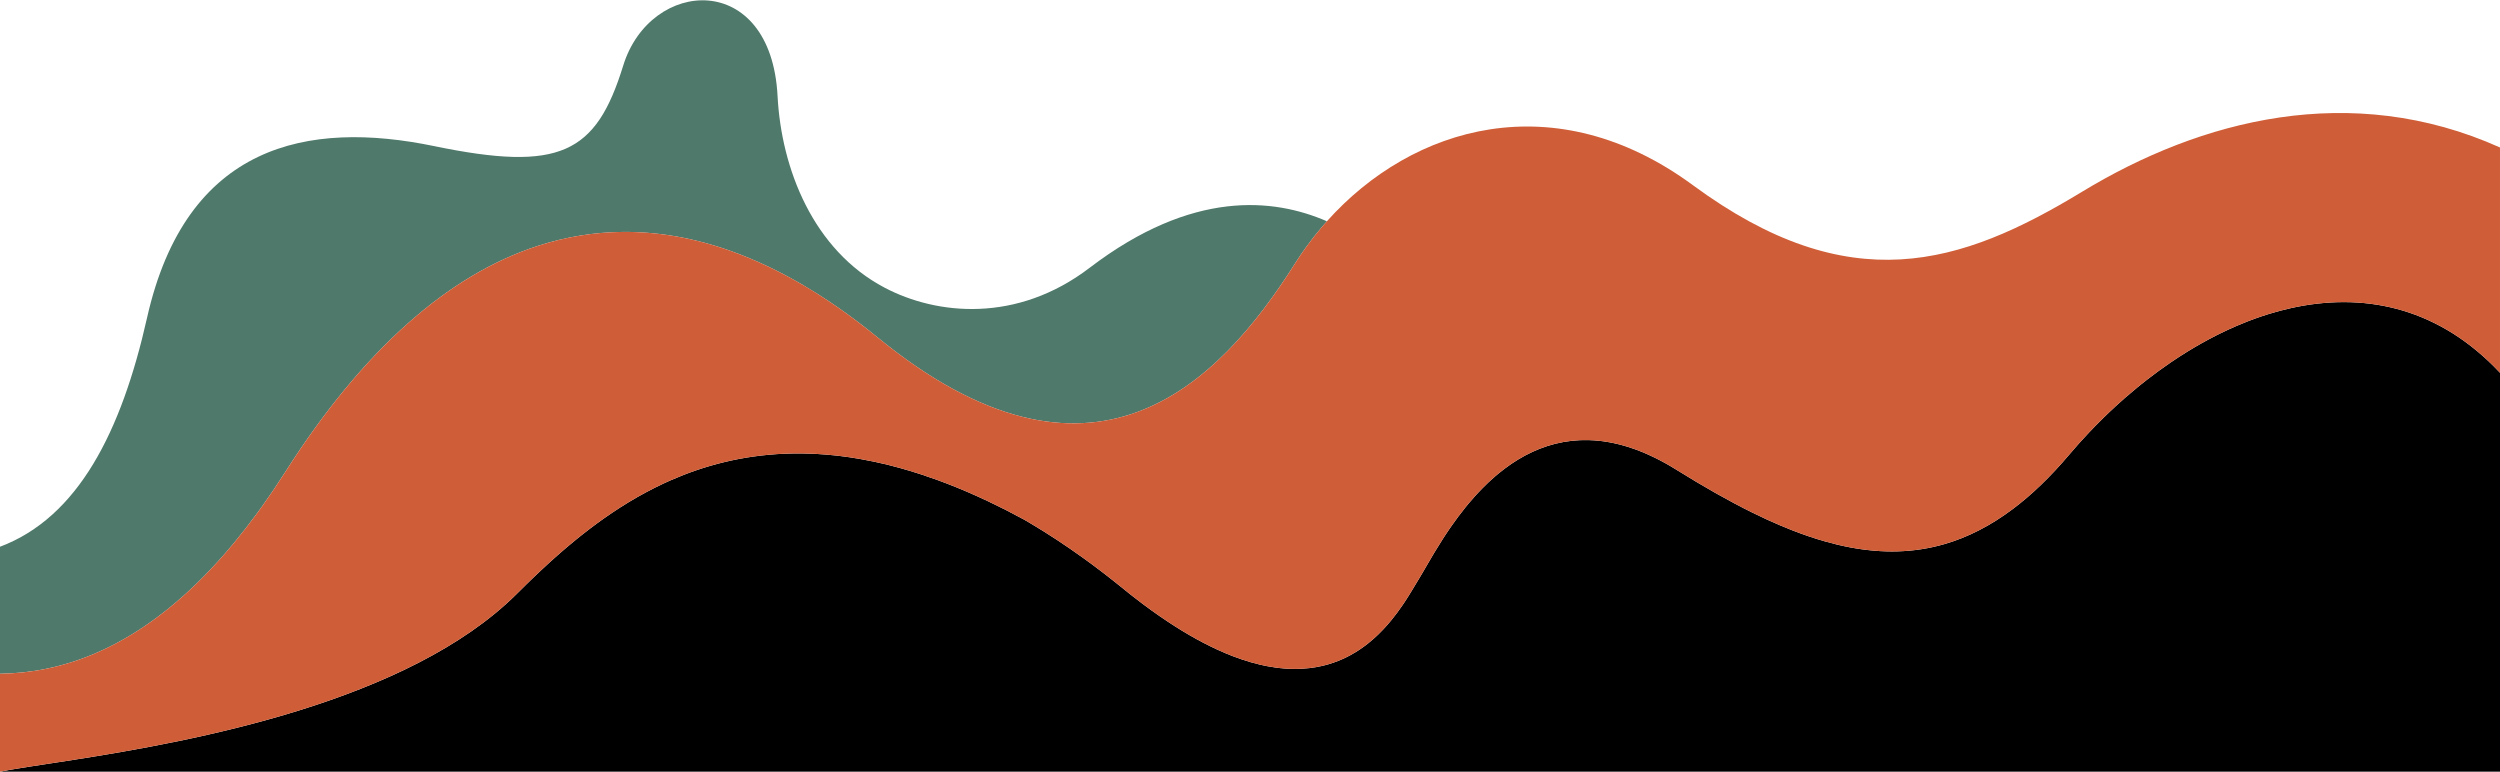
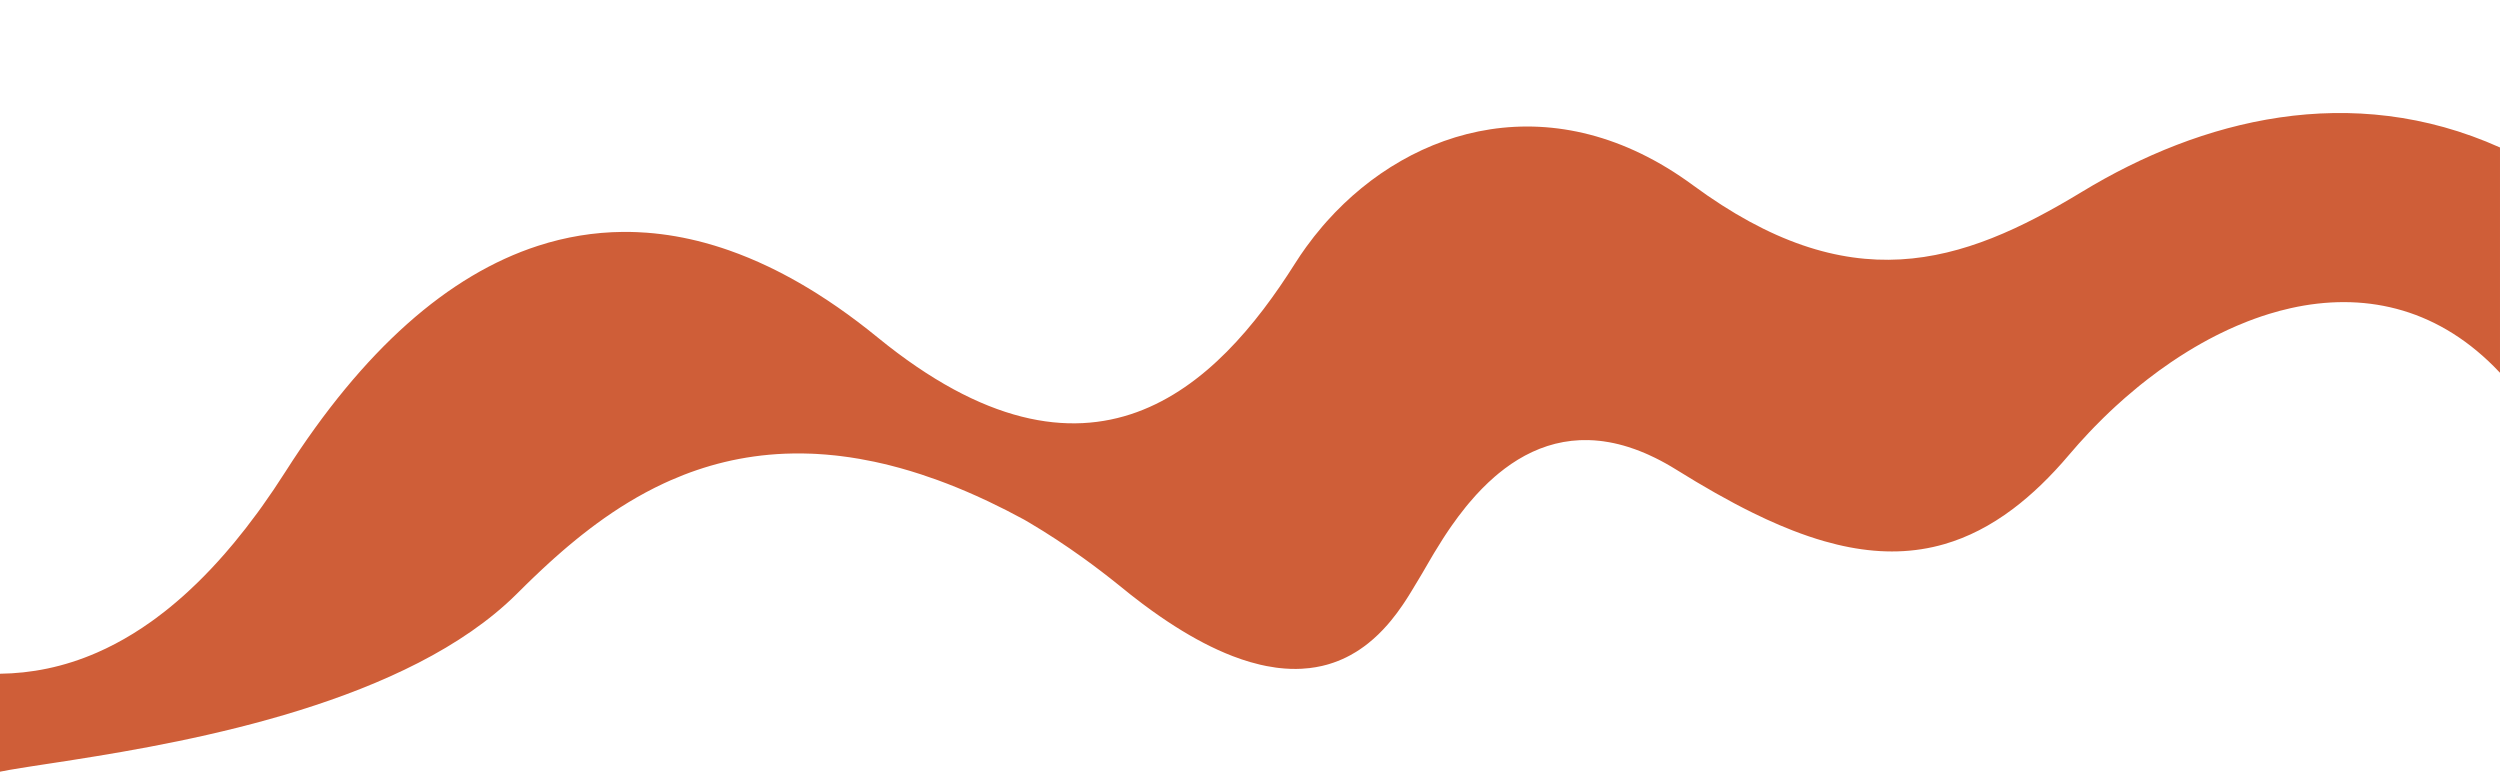
<svg xmlns="http://www.w3.org/2000/svg" id="Layer_1" x="0px" y="0px" viewBox="0 0 1800 555.615" style="enable-background:new 0 0 1800 555.615;" xml:space="preserve">
  <style type="text/css">	.st0{fill:#FFFFFF;}	.st1{fill:#4F796A;}	.st2{fill:#CF5E38;}	.st3{fill:#E8DED0;}	.st4{fill:#A2C6E6;}</style>
-   <path class="st1" d="M76.372,466.888c8.526-4.096,17.151-8.981,25.852-14.75c2.175-1.442,4.355-2.94,6.539-4.494 c1.092-0.777,2.185-1.569,3.28-2.374c2.189-1.612,4.381-3.281,6.578-5.008c1.098-0.864,2.198-1.743,3.298-2.636 c3.301-2.681,6.61-5.496,9.926-8.451c1.105-0.985,2.212-1.986,3.319-3.002c2.214-2.032,4.431-4.127,6.651-6.286 c6.659-6.478,13.342-13.533,20.039-21.207c2.232-2.558,4.466-5.185,6.702-7.881c5.588-6.742,11.184-13.922,16.783-21.565 c1.12-1.528,2.24-3.075,3.359-4.641c5.599-7.828,11.2-16.123,16.797-24.908c56.039-87.959,117.337-141.784,181.895-162.698 c20.035-6.49,40.385-9.811,60.988-9.998c3.434-0.031,6.875,0.025,10.323,0.167c2.299,0.095,4.6,0.229,6.905,0.401 c3.457,0.259,6.92,0.604,10.39,1.035c6.939,0.864,13.904,2.073,20.891,3.628c3.494,0.778,6.993,1.641,10.499,2.591 c2.337,0.633,4.676,1.304,7.017,2.014c3.512,1.064,7.03,2.215,10.552,3.451c2.348,0.824,4.699,1.687,7.052,2.587 c2.353,0.9,4.708,1.839,7.065,2.815c4.714,1.953,9.437,4.058,14.167,6.315c3.547,1.693,7.099,3.47,10.655,5.334 c3.556,1.863,7.116,3.811,10.679,5.845c1.188,0.678,2.376,1.365,3.565,2.062c3.566,2.09,7.136,4.265,10.709,6.525 c2.382,1.506,4.766,3.051,7.151,4.632c2.385,1.582,4.771,3.201,7.159,4.858c2.388,1.657,4.777,3.352,7.167,5.084 c2.39,1.732,4.782,3.501,7.175,5.309c4.786,3.614,9.576,7.378,14.37,11.292c153.414,125.236,244.211,36.007,300.567-53.225 c2.549-4.035,5.224-7.99,8.017-11.855c1.863-2.577,3.778-5.114,5.744-7.61c1.966-2.495,3.984-4.949,6.05-7.358 c1.033-1.205,2.078-2.398,3.135-3.581c-38.275-16.602-96.733-23.033-170.882,33.535c-52.29,39.895-109.975,34.098-147.624,14.253 c-51.367-27.077-74.307-85.53-77.017-137.924c-4.698-90.795-91.581-85.317-111.147-21.917 c-19.567,63.401-45.399,76.708-136.194,57.922c-90.796-18.785-178.461-1.566-206.64,123.671C87.461,310.688,56.333,372.457,0,393.65 v91.442c22.12-0.282,45.629-4.618,69.996-15.278C72.115,468.887,74.241,467.912,76.372,466.888z" />
-   <path d="M1800,268.398L1800,268.398L1800,268.398c-1.447-1.544-2.904-3.049-4.371-4.516 c-43.273-43.282-95.026-53.436-146.287-42.002c-5.213,1.163-10.421,2.549-15.614,4.146c-1.731,0.532-3.461,1.088-5.188,1.667 c-1.728,0.579-3.453,1.181-5.176,1.805c-1.723,0.624-3.444,1.271-5.162,1.94c-2.577,1.004-5.149,2.057-7.713,3.159 c-4.274,1.836-8.528,3.806-12.756,5.903c-0.846,0.419-1.69,0.844-2.534,1.273c-3.374,1.718-6.732,3.516-10.07,5.391 c-1.669,0.938-3.333,1.894-4.992,2.87c-1.659,0.976-3.312,1.97-4.96,2.982c-4.119,2.531-8.204,5.177-12.247,7.93 c-5.661,3.854-11.242,7.918-16.729,12.173c-1.568,1.216-3.127,2.447-4.679,3.694c-0.776,0.623-1.55,1.25-2.322,1.881 c-3.087,2.523-6.141,5.106-9.16,7.745c-2.264,1.979-4.507,3.99-6.73,6.031c-1.481,1.361-2.954,2.734-4.416,4.121 c-1.462,1.387-2.915,2.786-4.357,4.198c-2.163,2.118-4.304,4.264-6.42,6.437c-1.411,1.448-2.811,2.908-4.2,4.38 c-4.862,5.15-9.589,10.439-14.165,15.847c-13.453,15.899-26.887,28.785-40.403,38.947c-16.22,12.194-32.559,20.465-49.195,25.312 c-2.773,0.808-5.554,1.521-8.344,2.141c-5.58,1.24-11.196,2.109-16.855,2.625c-2.829,0.258-5.67,0.428-8.521,0.512 c-1.426,0.042-2.855,0.062-4.286,0.062c-2.864-0.001-5.739-0.087-8.627-0.256c-5.776-0.337-11.604-1.003-17.489-1.98 c-1.471-0.244-2.946-0.508-4.425-0.791c-5.914-1.132-11.888-2.57-17.927-4.296c-7.549-2.158-15.201-4.765-22.968-7.787 c-3.107-1.208-6.232-2.483-9.377-3.822c-3.145-1.339-6.309-2.741-9.493-4.206c-3.184-1.464-6.389-2.99-9.614-4.575 c-17.74-8.718-36.113-19.229-55.258-31.148c-5.221-3.251-10.322-6.087-15.303-8.537c-1.661-0.817-3.308-1.59-4.942-2.322 c-0.817-0.366-1.631-0.722-2.441-1.067c-2.431-1.036-4.833-1.978-7.205-2.832c-1.582-0.569-3.15-1.098-4.705-1.589 c-4.666-1.472-9.216-2.596-13.65-3.402c-1.478-0.269-2.943-0.502-4.396-0.701c-0.726-0.099-1.449-0.19-2.169-0.272 c-1.44-0.165-2.867-0.296-4.281-0.394s-2.816-0.164-4.205-0.197c-4.167-0.101-8.221,0.083-12.163,0.523 c-1.971,0.22-3.914,0.504-5.83,0.849c-15.962,2.872-30,9.943-42.232,19.129c-1.468,1.102-2.91,2.235-4.326,3.395 c-0.944,0.773-1.877,1.558-2.798,2.354c-3.224,2.786-6.309,5.705-9.256,8.71c-1.263,1.289-2.501,2.593-3.715,3.91 c-0.404,0.439-0.806,0.879-1.205,1.321c-1.595,1.766-3.146,3.553-4.654,5.35c-0.754,0.899-1.496,1.801-2.228,2.704 c-3.659,4.518-7.047,9.08-10.17,13.554c-0.625,0.895-1.239,1.786-1.842,2.673c-0.302,0.443-0.601,0.885-0.898,1.326 c-0.593,0.882-1.176,1.759-1.748,2.629c-0.572,0.87-1.134,1.735-1.686,2.592c-2.206,3.428-4.246,6.74-6.125,9.866 c-0.47,0.782-0.929,1.552-1.379,2.31c-1.573,2.651-3.023,5.148-4.353,7.445c-0.38,0.656-0.75,1.296-1.11,1.918 c-0.18,0.311-0.358,0.618-0.533,0.92c-0.351,0.605-0.691,1.192-1.022,1.76c-0.993,1.703-1.9,3.236-2.721,4.568 s-1.711,2.821-2.676,4.436c-0.805,1.346-1.662,2.779-2.576,4.282c-0.183,0.301-0.368,0.604-0.555,0.91 c-0.562,0.918-1.145,1.861-1.75,2.823c-0.403,0.642-0.816,1.292-1.238,1.951c-0.423,0.659-0.855,1.325-1.298,1.998 c-0.221,0.337-0.445,0.675-0.672,1.015c-0.453,0.679-0.916,1.365-1.39,2.056c-2.369,3.454-5.002,7.034-7.932,10.599 c-0.879,1.07-1.785,2.138-2.718,3.201c-4.045,4.607-8.609,9.12-13.765,13.229c-1.983,1.58-4.054,3.101-6.216,4.544 c-0.865,0.577-1.745,1.142-2.639,1.694c-1.342,0.827-2.717,1.624-4.127,2.387c-0.94,0.509-1.895,1.002-2.866,1.479 c-3.884,1.908-8.017,3.556-12.418,4.872c-0.55,0.165-1.104,0.324-1.663,0.478c-1.117,0.308-2.25,0.594-3.401,0.858 c-2.877,0.66-5.86,1.18-8.954,1.542c-1.857,0.217-3.753,0.378-5.69,0.477c-1.292,0.066-2.601,0.106-3.929,0.117 c-2.656,0.023-5.386-0.066-8.191-0.277c-1.403-0.105-2.824-0.241-4.265-0.408c-0.72-0.083-1.446-0.175-2.176-0.274 c-2.19-0.298-4.424-0.668-6.702-1.114c-1.519-0.297-3.057-0.628-4.615-0.994c-2.338-0.549-4.72-1.176-7.149-1.885 c-4.047-1.182-8.222-2.591-12.529-4.246c-3.445-1.324-6.975-2.806-10.59-4.453c-1.808-0.824-3.637-1.689-5.489-2.597 c-12.959-6.355-26.989-14.801-42.182-25.721c-2.17-1.56-4.364-3.171-6.582-4.833c-5.545-4.156-11.24-8.634-17.089-13.452 c-8.688-6.997-17.323-13.575-25.901-19.746c-12.868-9.256-25.608-17.595-38.209-25.054c-1.4-0.829-2.798-1.647-4.195-2.454 c-8.77-4.772-17.36-9.14-25.774-13.124c-2.805-1.328-5.59-2.613-8.356-3.857c-9.681-4.352-19.126-8.189-28.343-11.545 c-3.95-1.438-7.858-2.788-11.725-4.051c-2.578-0.842-5.138-1.646-7.679-2.413c-2.542-0.767-5.065-1.496-7.57-2.188 c-2.505-0.692-4.993-1.348-7.463-1.967c-1.235-0.31-2.465-0.61-3.691-0.902c-2.452-0.583-4.887-1.131-7.304-1.644 c-3.625-0.769-7.212-1.459-10.759-2.073c-4.73-0.819-9.392-1.502-13.986-2.056c-1.149-0.138-2.293-0.269-3.433-0.391 c-2.28-0.245-4.544-0.457-6.791-0.639s-4.478-0.332-6.693-0.451c-1.107-0.06-2.21-0.112-3.31-0.156 c-2.198-0.089-4.38-0.148-6.546-0.178s-4.316-0.03-6.45-0.001c-2.134,0.029-4.253,0.086-6.355,0.171 c-30.489,1.237-57.693,8.358-82.199,19.123c-1.69,0.742-3.367,1.502-5.032,2.279c-17.478,8.151-33.561,18.132-48.474,29.092 c-1.42,1.044-2.83,2.097-4.229,3.157c-2.099,1.591-4.174,3.201-6.227,4.826c-1.368,1.083-2.727,2.174-4.075,3.271 c-2.022,1.646-4.022,3.305-6.001,4.976c-1.319,1.114-2.628,2.234-3.928,3.358c-1.95,1.686-3.878,3.382-5.785,5.085 c-1.272,1.136-2.534,2.275-3.788,3.417c-1.88,1.713-3.741,3.431-5.581,5.153c-1.841,1.722-3.662,3.447-5.464,5.174 c-0.601,0.575-1.199,1.151-1.796,1.727c-1.193,1.151-2.378,2.302-3.554,3.453c-2.353,2.301-4.674,4.599-6.964,6.889 c-78.168,77.695-232.404,105.882-319.402,119.502c-1.723,0.27-3.419,0.534-5.088,0.792c-2.503,0.388-4.945,0.763-7.321,1.128 c-1.584,0.243-3.139,0.481-4.663,0.714c-1.525,0.233-3.019,0.461-4.482,0.685c-2.926,0.448-5.726,0.877-8.392,1.291 c-2.666,0.414-5.197,0.812-7.586,1.197C9.115,553.914,4.04,554.79,0,555.615h1800V268.398z" />
  <path class="st2" d="M22.672,551.756c2.666-0.414,5.466-0.844,8.392-1.291c1.463-0.224,2.957-0.452,4.482-0.685 c1.524-0.233,3.079-0.471,4.663-0.714c2.376-0.364,4.817-0.74,7.321-1.128c1.669-0.259,3.365-0.523,5.088-0.792 c86.997-13.621,241.234-41.807,319.402-119.502c2.29-2.29,4.611-4.588,6.964-6.889c1.177-1.151,2.361-2.302,3.554-3.453 c0.596-0.576,1.195-1.151,1.796-1.727c1.802-1.726,3.623-3.452,5.464-5.174c1.841-1.722,3.701-3.44,5.581-5.153 c1.254-1.142,2.516-2.281,3.788-3.417c1.908-1.703,3.836-3.399,5.785-5.085c1.3-1.124,2.609-2.244,3.928-3.358 c1.978-1.671,3.978-3.331,6.001-4.976c1.348-1.097,2.706-2.188,4.075-3.271c2.052-1.625,4.128-3.235,6.227-4.826 c1.399-1.061,2.809-2.114,4.229-3.157c14.913-10.96,30.996-20.941,48.474-29.092c1.665-0.776,3.342-1.536,5.032-2.279 c24.505-10.765,51.709-17.885,82.199-19.123c2.103-0.085,4.221-0.143,6.355-0.171c2.134-0.029,4.284-0.028,6.45,0.001 s4.348,0.088,6.546,0.178c1.099,0.044,2.202,0.097,3.31,0.156c2.214,0.12,4.445,0.27,6.693,0.451s4.511,0.394,6.791,0.639 c1.14,0.123,2.285,0.253,3.433,0.391c4.594,0.554,9.256,1.237,13.986,2.056c3.548,0.614,7.134,1.304,10.759,2.073 c2.417,0.513,4.852,1.06,7.304,1.644c1.226,0.292,2.456,0.592,3.691,0.902c2.47,0.619,4.957,1.275,7.463,1.967 c2.505,0.692,5.029,1.421,7.57,2.188c2.542,0.766,5.101,1.57,7.679,2.413c3.867,1.263,7.775,2.613,11.725,4.051 c9.217,3.356,18.662,7.194,28.343,11.545c2.766,1.243,5.551,2.529,8.356,3.857c8.414,3.984,17.004,8.352,25.774,13.124 c1.397,0.807,2.795,1.625,4.195,2.454c12.601,7.458,25.341,15.798,38.209,25.054c8.578,6.171,17.213,12.749,25.901,19.746 c5.849,4.819,11.544,9.297,17.089,13.452c2.218,1.662,4.412,3.273,6.582,4.833c15.192,10.92,29.222,19.366,42.182,25.721 c1.851,0.908,3.681,1.773,5.489,2.597c3.616,1.647,7.145,3.129,10.59,4.453c4.306,1.655,8.481,3.065,12.529,4.246 c2.428,0.709,4.811,1.336,7.149,1.885c1.558,0.366,3.097,0.697,4.615,0.994c2.278,0.446,4.512,0.816,6.702,1.114 c0.73,0.099,1.455,0.191,2.176,0.274c1.441,0.167,2.862,0.302,4.265,0.408c2.805,0.211,5.535,0.3,8.191,0.277 c1.328-0.011,2.638-0.051,3.929-0.117c1.937-0.1,3.834-0.26,5.69-0.477c3.094-0.362,6.078-0.882,8.954-1.542 c1.151-0.264,2.284-0.551,3.401-0.858c0.558-0.154,1.113-0.313,1.663-0.478c4.4-1.315,8.534-2.964,12.418-4.872 c0.971-0.477,1.926-0.971,2.866-1.479c1.41-0.763,2.785-1.56,4.127-2.387c0.895-0.552,1.774-1.117,2.639-1.694 c2.162-1.443,4.233-2.964,6.216-4.544c5.156-4.109,9.72-8.621,13.765-13.229c0.933-1.063,1.839-2.132,2.718-3.201 c2.93-3.565,5.563-7.145,7.932-10.599c0.474-0.691,0.937-1.376,1.39-2.056c0.227-0.34,0.45-0.678,0.672-1.015 c0.443-0.673,0.875-1.339,1.298-1.998c0.423-0.658,0.835-1.309,1.238-1.951c0.605-0.963,1.188-1.905,1.75-2.823 c0.187-0.306,0.373-0.61,0.555-0.91c0.914-1.503,1.771-2.937,2.576-4.282c0.966-1.615,1.855-3.104,2.676-4.436 s1.727-2.865,2.721-4.568c0.331-0.568,0.672-1.155,1.022-1.76c0.175-0.302,0.353-0.609,0.533-0.92c0.36-0.622,0.73-1.262,1.11-1.918 c1.33-2.297,2.78-4.793,4.353-7.445c0.449-0.758,0.909-1.528,1.379-2.31c1.879-3.127,3.919-6.438,6.125-9.866 c0.552-0.857,1.113-1.721,1.686-2.592c0.572-0.87,1.155-1.747,1.748-2.629c0.297-0.441,0.596-0.883,0.898-1.326 c0.604-0.887,1.218-1.778,1.842-2.673c3.123-4.474,6.511-9.037,10.17-13.554c0.732-0.904,1.475-1.805,2.228-2.704 c1.507-1.798,3.059-3.584,4.654-5.35c0.399-0.441,0.8-0.882,1.205-1.321c1.213-1.317,2.451-2.621,3.715-3.91 c2.948-3.006,6.032-5.925,9.256-8.71c0.921-0.796,1.854-1.581,2.798-2.354c1.416-1.16,2.858-2.292,4.326-3.395 c12.232-9.186,26.27-16.257,42.232-19.129c1.915-0.345,3.859-0.629,5.83-0.849c3.942-0.44,7.996-0.624,12.163-0.523 c1.389,0.034,2.791,0.099,4.205,0.197s2.841,0.229,4.281,0.394c0.72,0.082,1.443,0.173,2.169,0.272 c1.453,0.199,2.918,0.432,4.396,0.701c4.434,0.806,8.984,1.93,13.65,3.402c1.555,0.491,3.124,1.02,4.705,1.589 c2.372,0.854,4.774,1.796,7.205,2.832c0.81,0.345,1.624,0.701,2.441,1.067c1.634,0.732,3.281,1.506,4.942,2.322 c4.981,2.45,10.082,5.286,15.303,8.537c19.145,11.919,37.518,22.43,55.258,31.148c3.225,1.585,6.43,3.111,9.614,4.575 c3.184,1.464,6.348,2.867,9.493,4.206c3.145,1.339,6.27,2.613,9.377,3.822c7.767,3.021,15.419,5.629,22.968,7.787 c6.039,1.726,12.012,3.164,17.927,4.296c1.479,0.283,2.953,0.547,4.425,0.791c5.885,0.978,11.712,1.644,17.489,1.98 c2.888,0.168,5.763,0.254,8.627,0.256c1.432,0.001,2.86-0.02,4.286-0.062c2.852-0.084,5.692-0.254,8.521-0.512 c5.659-0.516,11.275-1.385,16.855-2.625c2.79-0.62,5.571-1.333,8.344-2.141c16.636-4.847,32.975-13.118,49.195-25.312 c13.516-10.162,26.95-23.048,40.403-38.947c4.576-5.408,9.303-10.697,14.165-15.847c1.389-1.472,2.789-2.932,4.2-4.38 c2.116-2.173,4.257-4.319,6.42-6.437c1.442-1.412,2.895-2.812,4.357-4.198c1.462-1.387,2.934-2.76,4.416-4.121 c2.222-2.041,4.466-4.052,6.73-6.031c3.018-2.639,6.073-5.222,9.16-7.745c0.772-0.631,1.546-1.258,2.322-1.881 c1.552-1.247,3.112-2.478,4.679-3.694c5.486-4.255,11.068-8.319,16.729-12.173c4.043-2.753,8.128-5.398,12.247-7.93 c1.648-1.013,3.301-2.007,4.96-2.982c1.659-0.975,3.323-1.932,4.992-2.87c3.338-1.875,6.695-3.673,10.07-5.391 c0.844-0.429,1.688-0.854,2.534-1.273c4.228-2.097,8.482-4.067,12.756-5.903c2.564-1.102,5.136-2.155,7.713-3.159 c1.718-0.669,3.439-1.316,5.162-1.94c1.723-0.625,3.449-1.227,5.176-1.805c1.727-0.579,3.457-1.135,5.188-1.667 c5.193-1.597,10.401-2.983,15.614-4.146c51.26-11.434,103.013-1.28,146.287,42.002c1.467,1.467,2.924,2.973,4.371,4.516v-40.552l0,0 l0,0l0-121.657c-107.385-48.162-215.312-20.086-300.871,31.859c-87.665,53.226-167.504,78.272-280.216-4.696 c-99.12-72.962-201.863-43.015-263.532,25.952h0h0c-1.057,1.182-2.102,2.376-3.135,3.581c-2.066,2.409-4.083,4.863-6.05,7.358 c-1.966,2.496-3.882,5.033-5.744,7.61c-2.794,3.865-5.469,7.82-8.017,11.855c-56.356,89.232-147.153,178.461-300.567,53.225 c-4.794-3.914-9.584-7.678-14.37-11.292c-2.393-1.807-4.784-3.577-7.175-5.309c-2.39-1.732-4.779-3.427-7.167-5.084 c-2.388-1.657-4.774-3.276-7.159-4.858c-2.385-1.582-4.769-3.126-7.151-4.632c-3.573-2.26-7.143-4.435-10.709-6.525 c-1.189-0.697-2.377-1.384-3.565-2.062c-3.564-2.033-7.123-3.982-10.679-5.845s-7.108-3.641-10.655-5.334 c-4.73-2.257-9.452-4.362-14.167-6.315c-2.357-0.976-4.712-1.915-7.065-2.815c-2.353-0.9-4.703-1.763-7.052-2.587 c-3.523-1.236-7.04-2.387-10.552-3.451c-2.342-0.71-4.681-1.381-7.017-2.014c-3.505-0.95-7.005-1.813-10.499-2.591 c-6.988-1.555-13.952-2.765-20.891-3.628c-3.47-0.432-6.933-0.777-10.39-1.035c-2.304-0.172-4.606-0.306-6.905-0.401 c-3.448-0.143-6.889-0.199-10.323-0.167c-20.604,0.187-40.953,3.508-60.988,9.998c-64.558,20.913-125.856,74.738-181.895,162.698 c-5.597,8.785-11.198,17.08-16.797,24.908c-1.12,1.566-2.24,3.113-3.359,4.641c-5.599,7.643-11.195,14.823-16.783,21.565 c-2.235,2.697-4.469,5.323-6.702,7.881c-6.697,7.674-13.38,14.729-20.039,21.207c-2.22,2.159-4.437,4.254-6.651,6.286 c-1.107,1.016-2.213,2.017-3.319,3.002c-3.316,2.955-6.625,5.77-9.926,8.451c-1.1,0.894-2.2,1.772-3.298,2.636 c-2.197,1.728-4.39,3.397-6.578,5.008c-1.094,0.806-2.188,1.597-3.28,2.374c-2.184,1.554-4.364,3.052-6.539,4.494 c-8.701,5.769-17.325,10.654-25.852,14.75c-2.132,1.024-4.257,1.999-6.376,2.926C45.629,480.473,22.12,484.81,0,485.092v70.523 c4.04-0.825,9.115-1.701,15.086-2.662C17.474,552.568,20.006,552.17,22.672,551.756z" />
</svg>